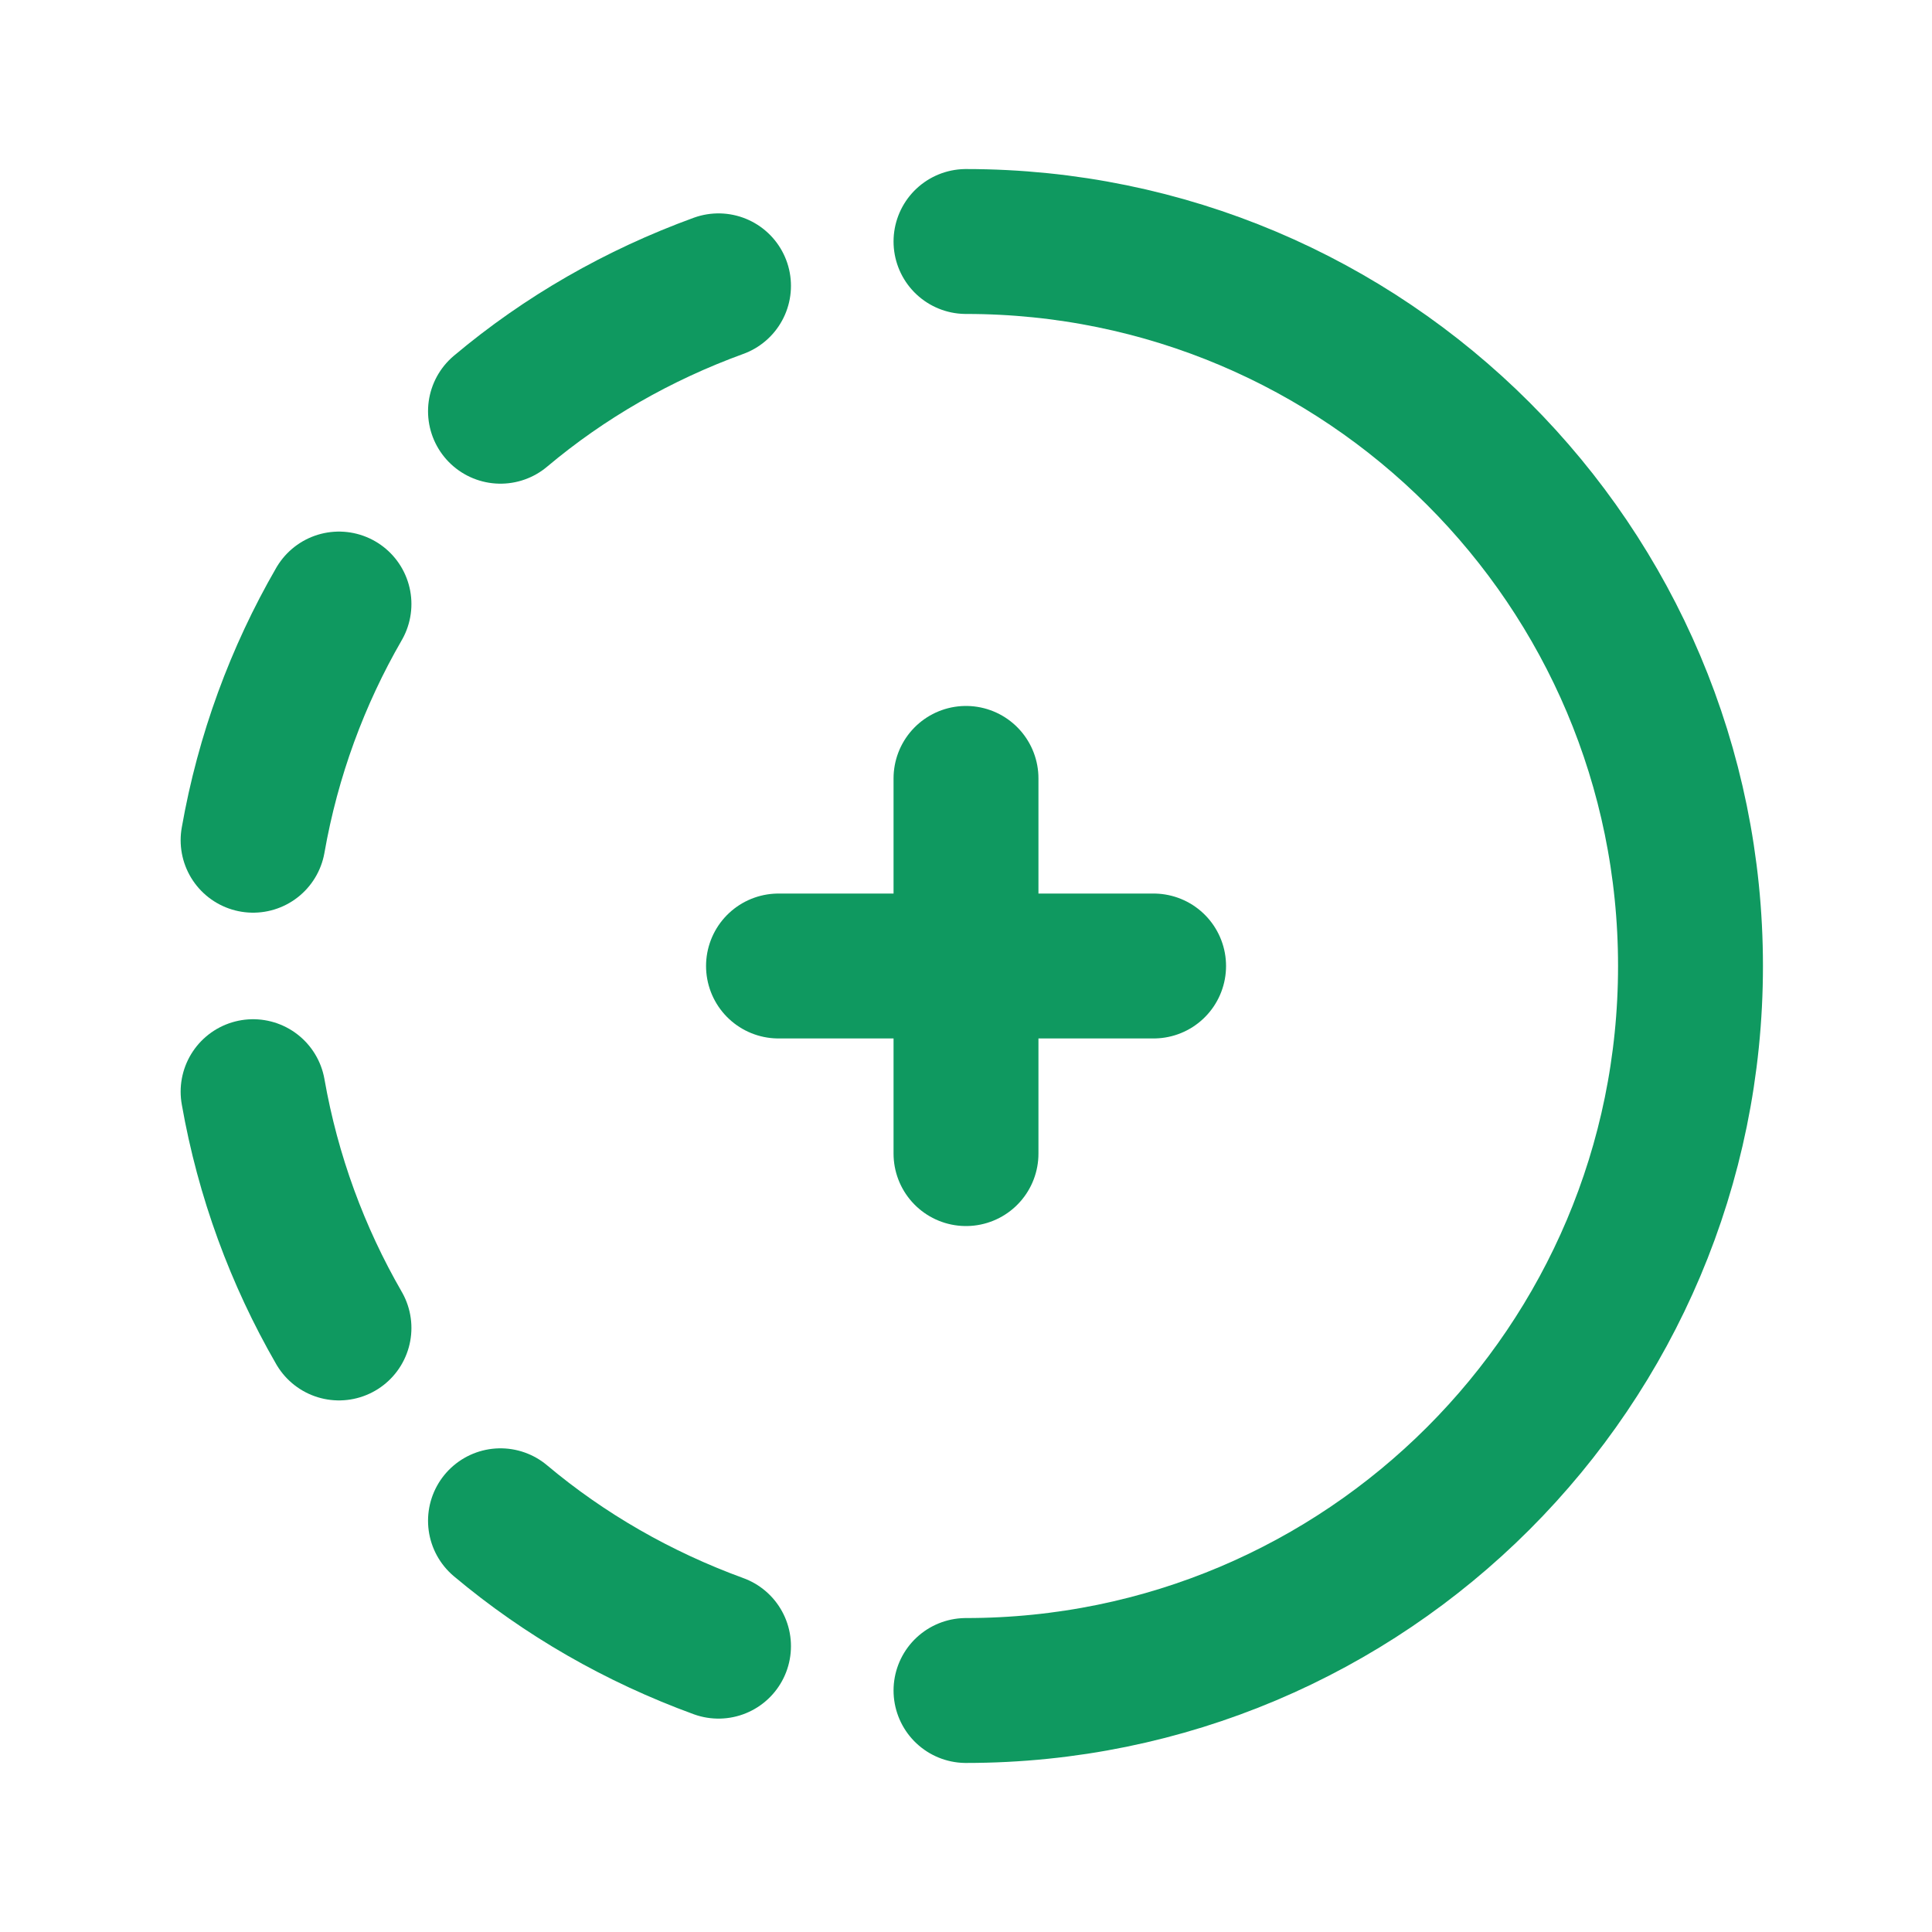
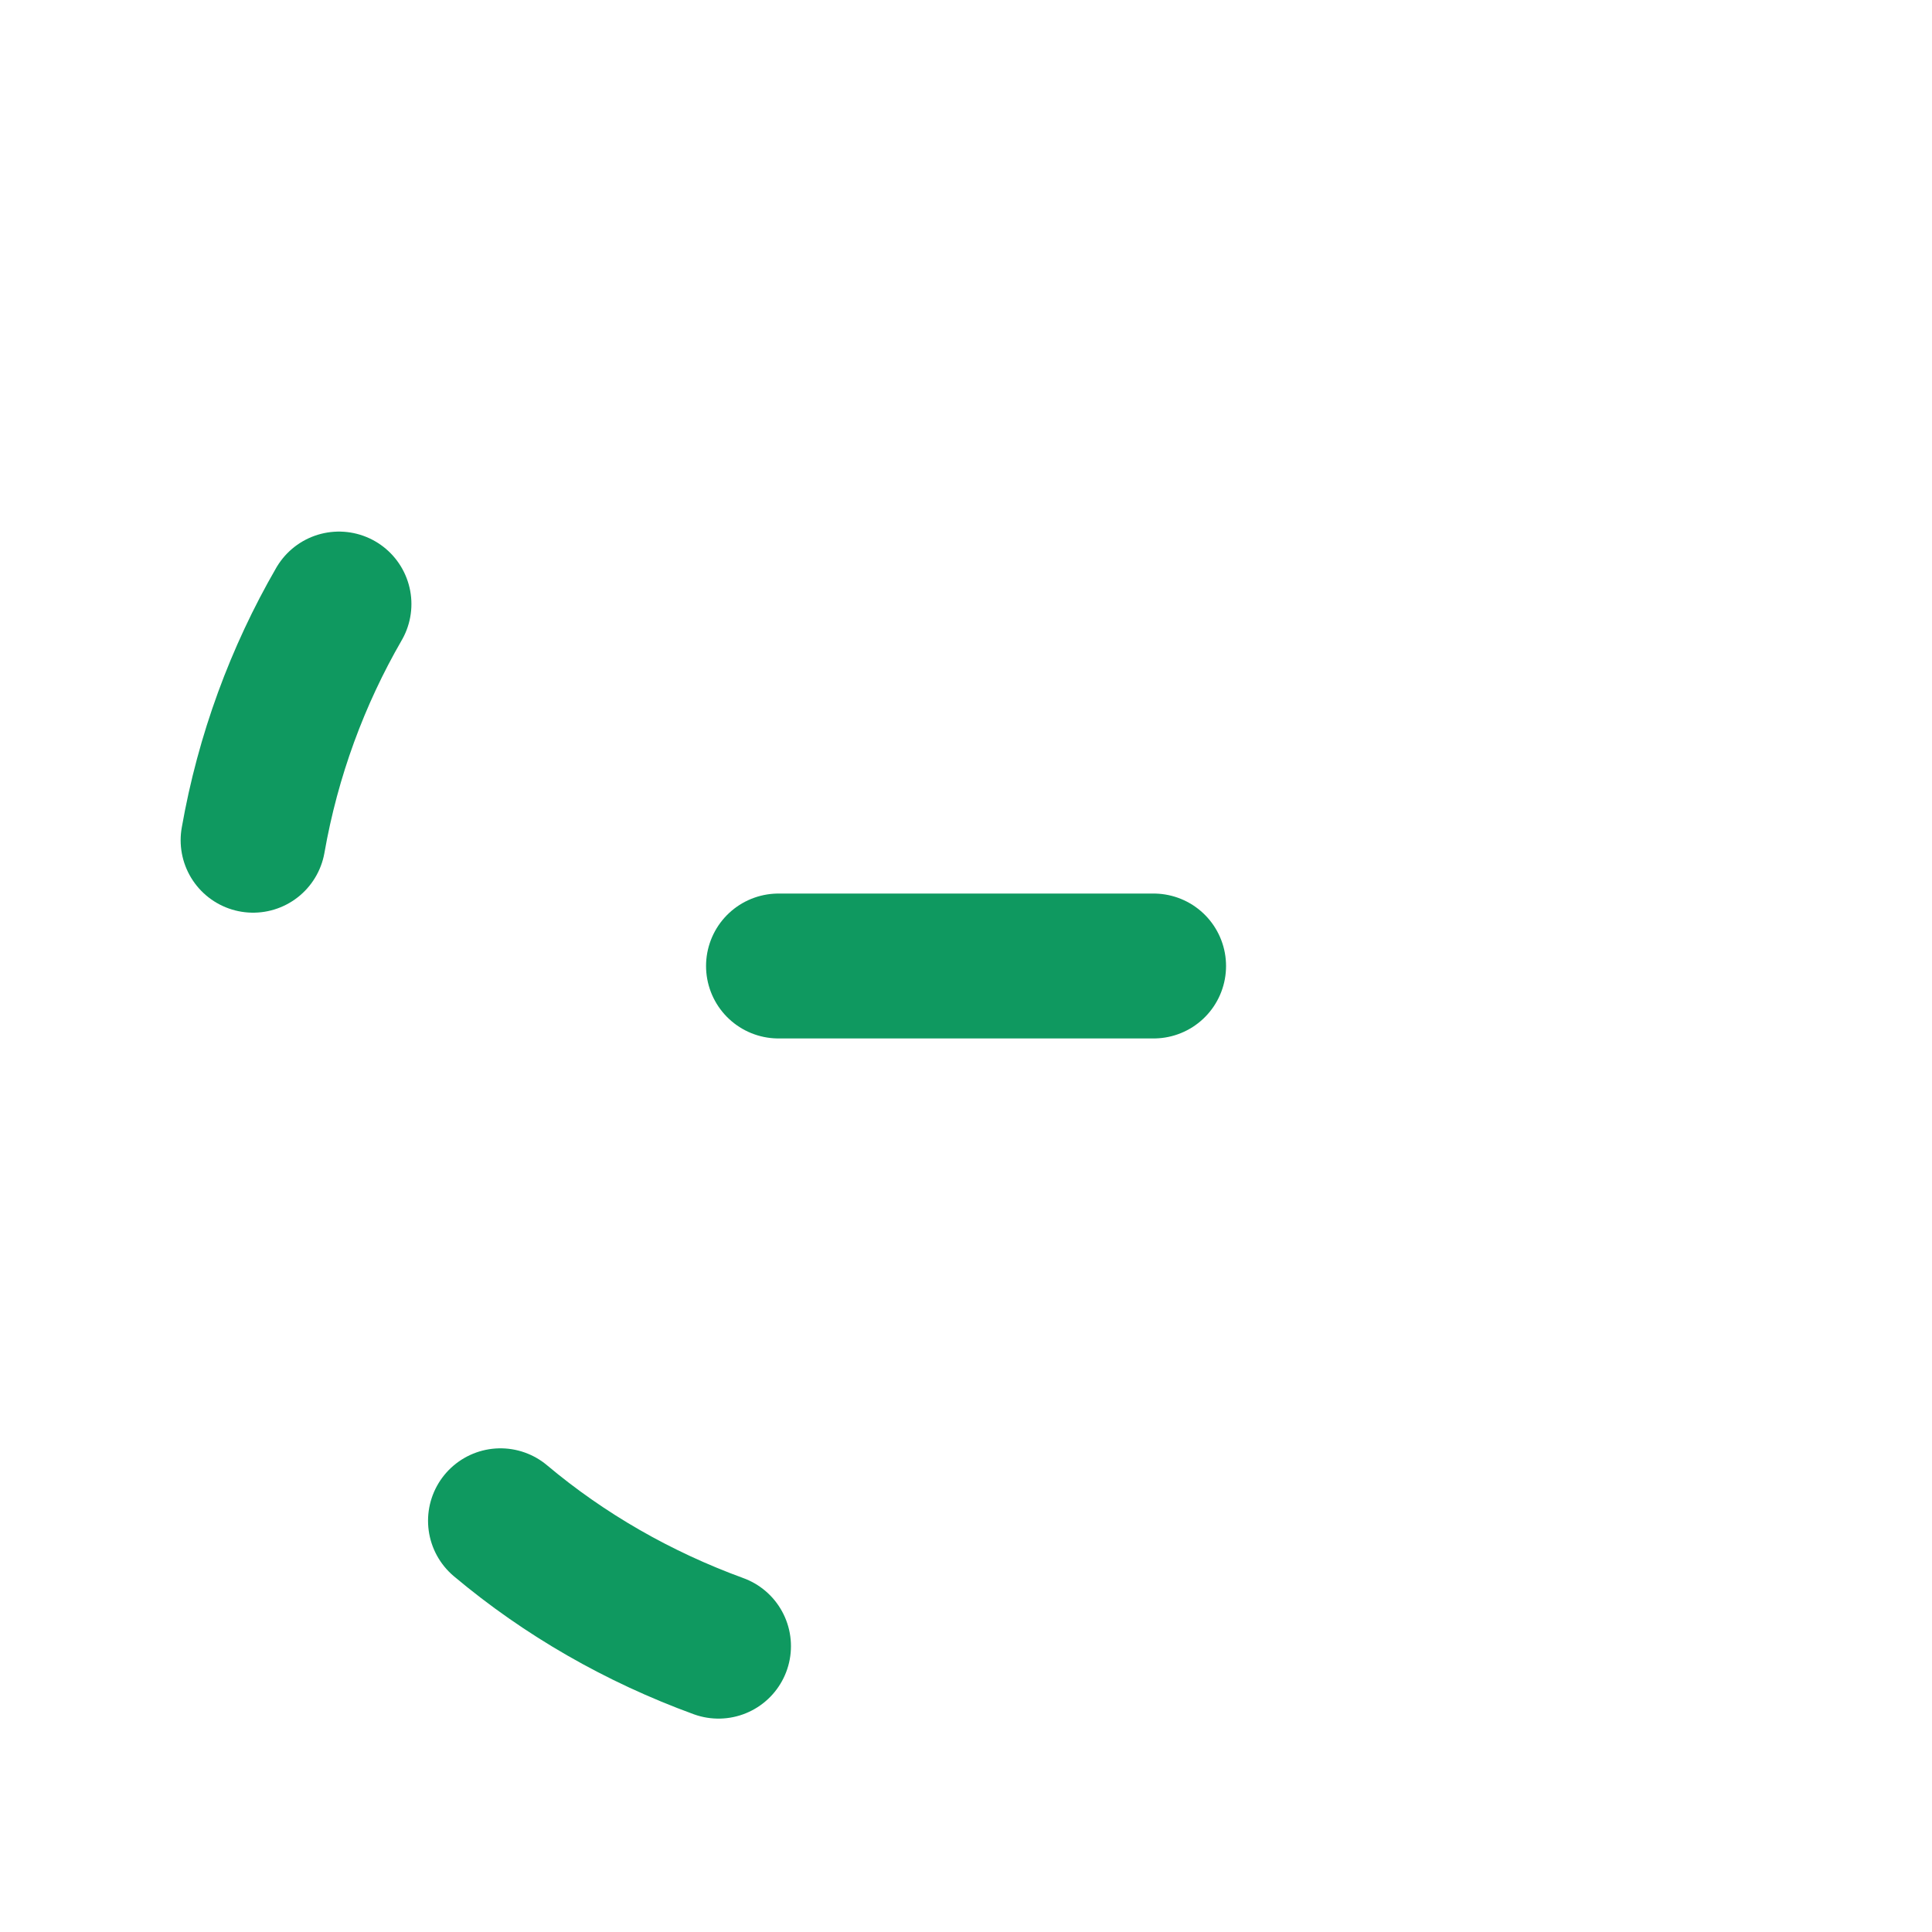
<svg xmlns="http://www.w3.org/2000/svg" width="20" height="20" viewBox="0 0 20 20" fill="none">
-   <path d="M10 2.5C14.143 2.5 17.5 5.857 17.5 10C17.5 14.143 14.143 17.5 10 17.5" stroke="#0F9960" stroke-width="1.5" stroke-linecap="round" stroke-linejoin="round" />
  <path d="M7.438 17.041C6.608 16.738 5.844 16.3 5.181 15.743" stroke="#0F9960" stroke-width="1.5" stroke-linecap="round" stroke-linejoin="round" />
-   <path d="M5.181 4.257C5.844 3.699 6.608 3.261 7.438 2.959" stroke="#0F9960" stroke-width="1.5" stroke-linecap="round" stroke-linejoin="round" />
  <path d="M2.62 8.698C2.774 7.821 3.079 6.997 3.509 6.253" stroke="#0F9960" stroke-width="1.5" stroke-linecap="round" stroke-linejoin="round" />
-   <path d="M2.62 11.301C2.774 12.178 3.079 13.002 3.509 13.747" stroke="#0F9960" stroke-width="1.5" stroke-linecap="round" stroke-linejoin="round" />
-   <path d="M10 8.058V11.942" stroke="#0F9960" stroke-width="1.5" stroke-linecap="round" stroke-linejoin="round" />
  <path d="M11.942 10H8.059" stroke="#0F9960" stroke-width="1.5" stroke-linecap="round" stroke-linejoin="round" />
</svg>